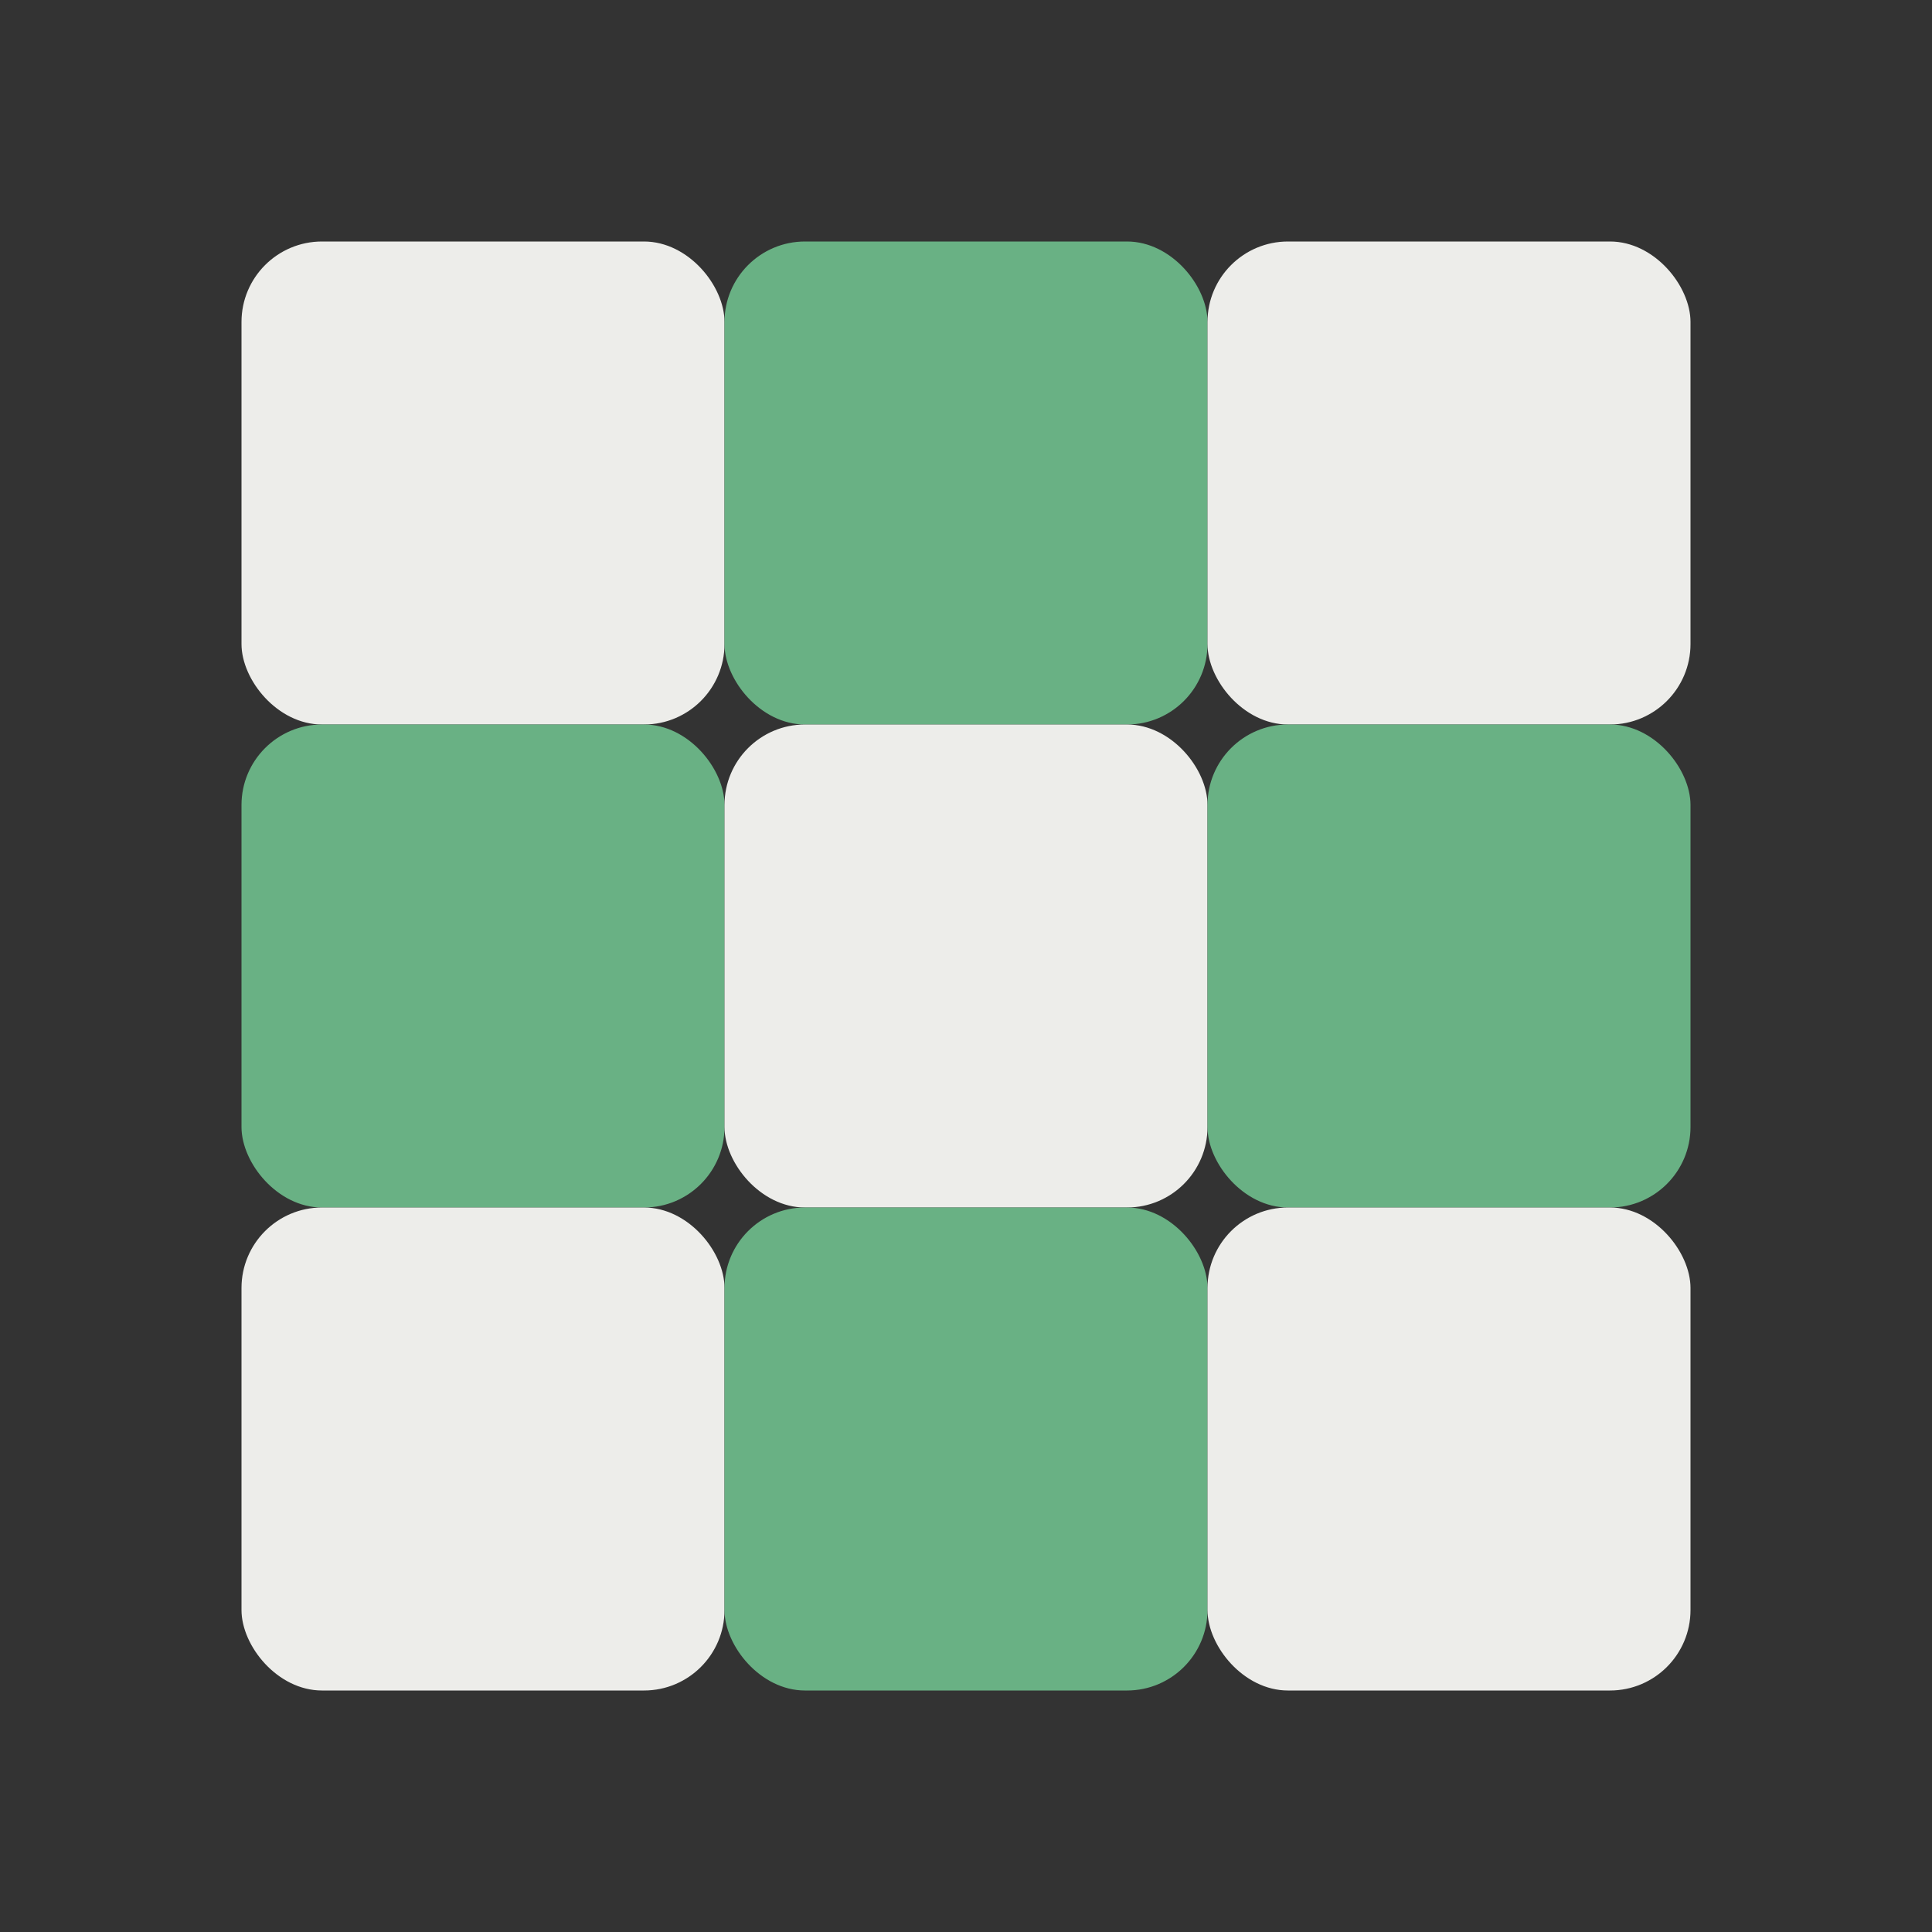
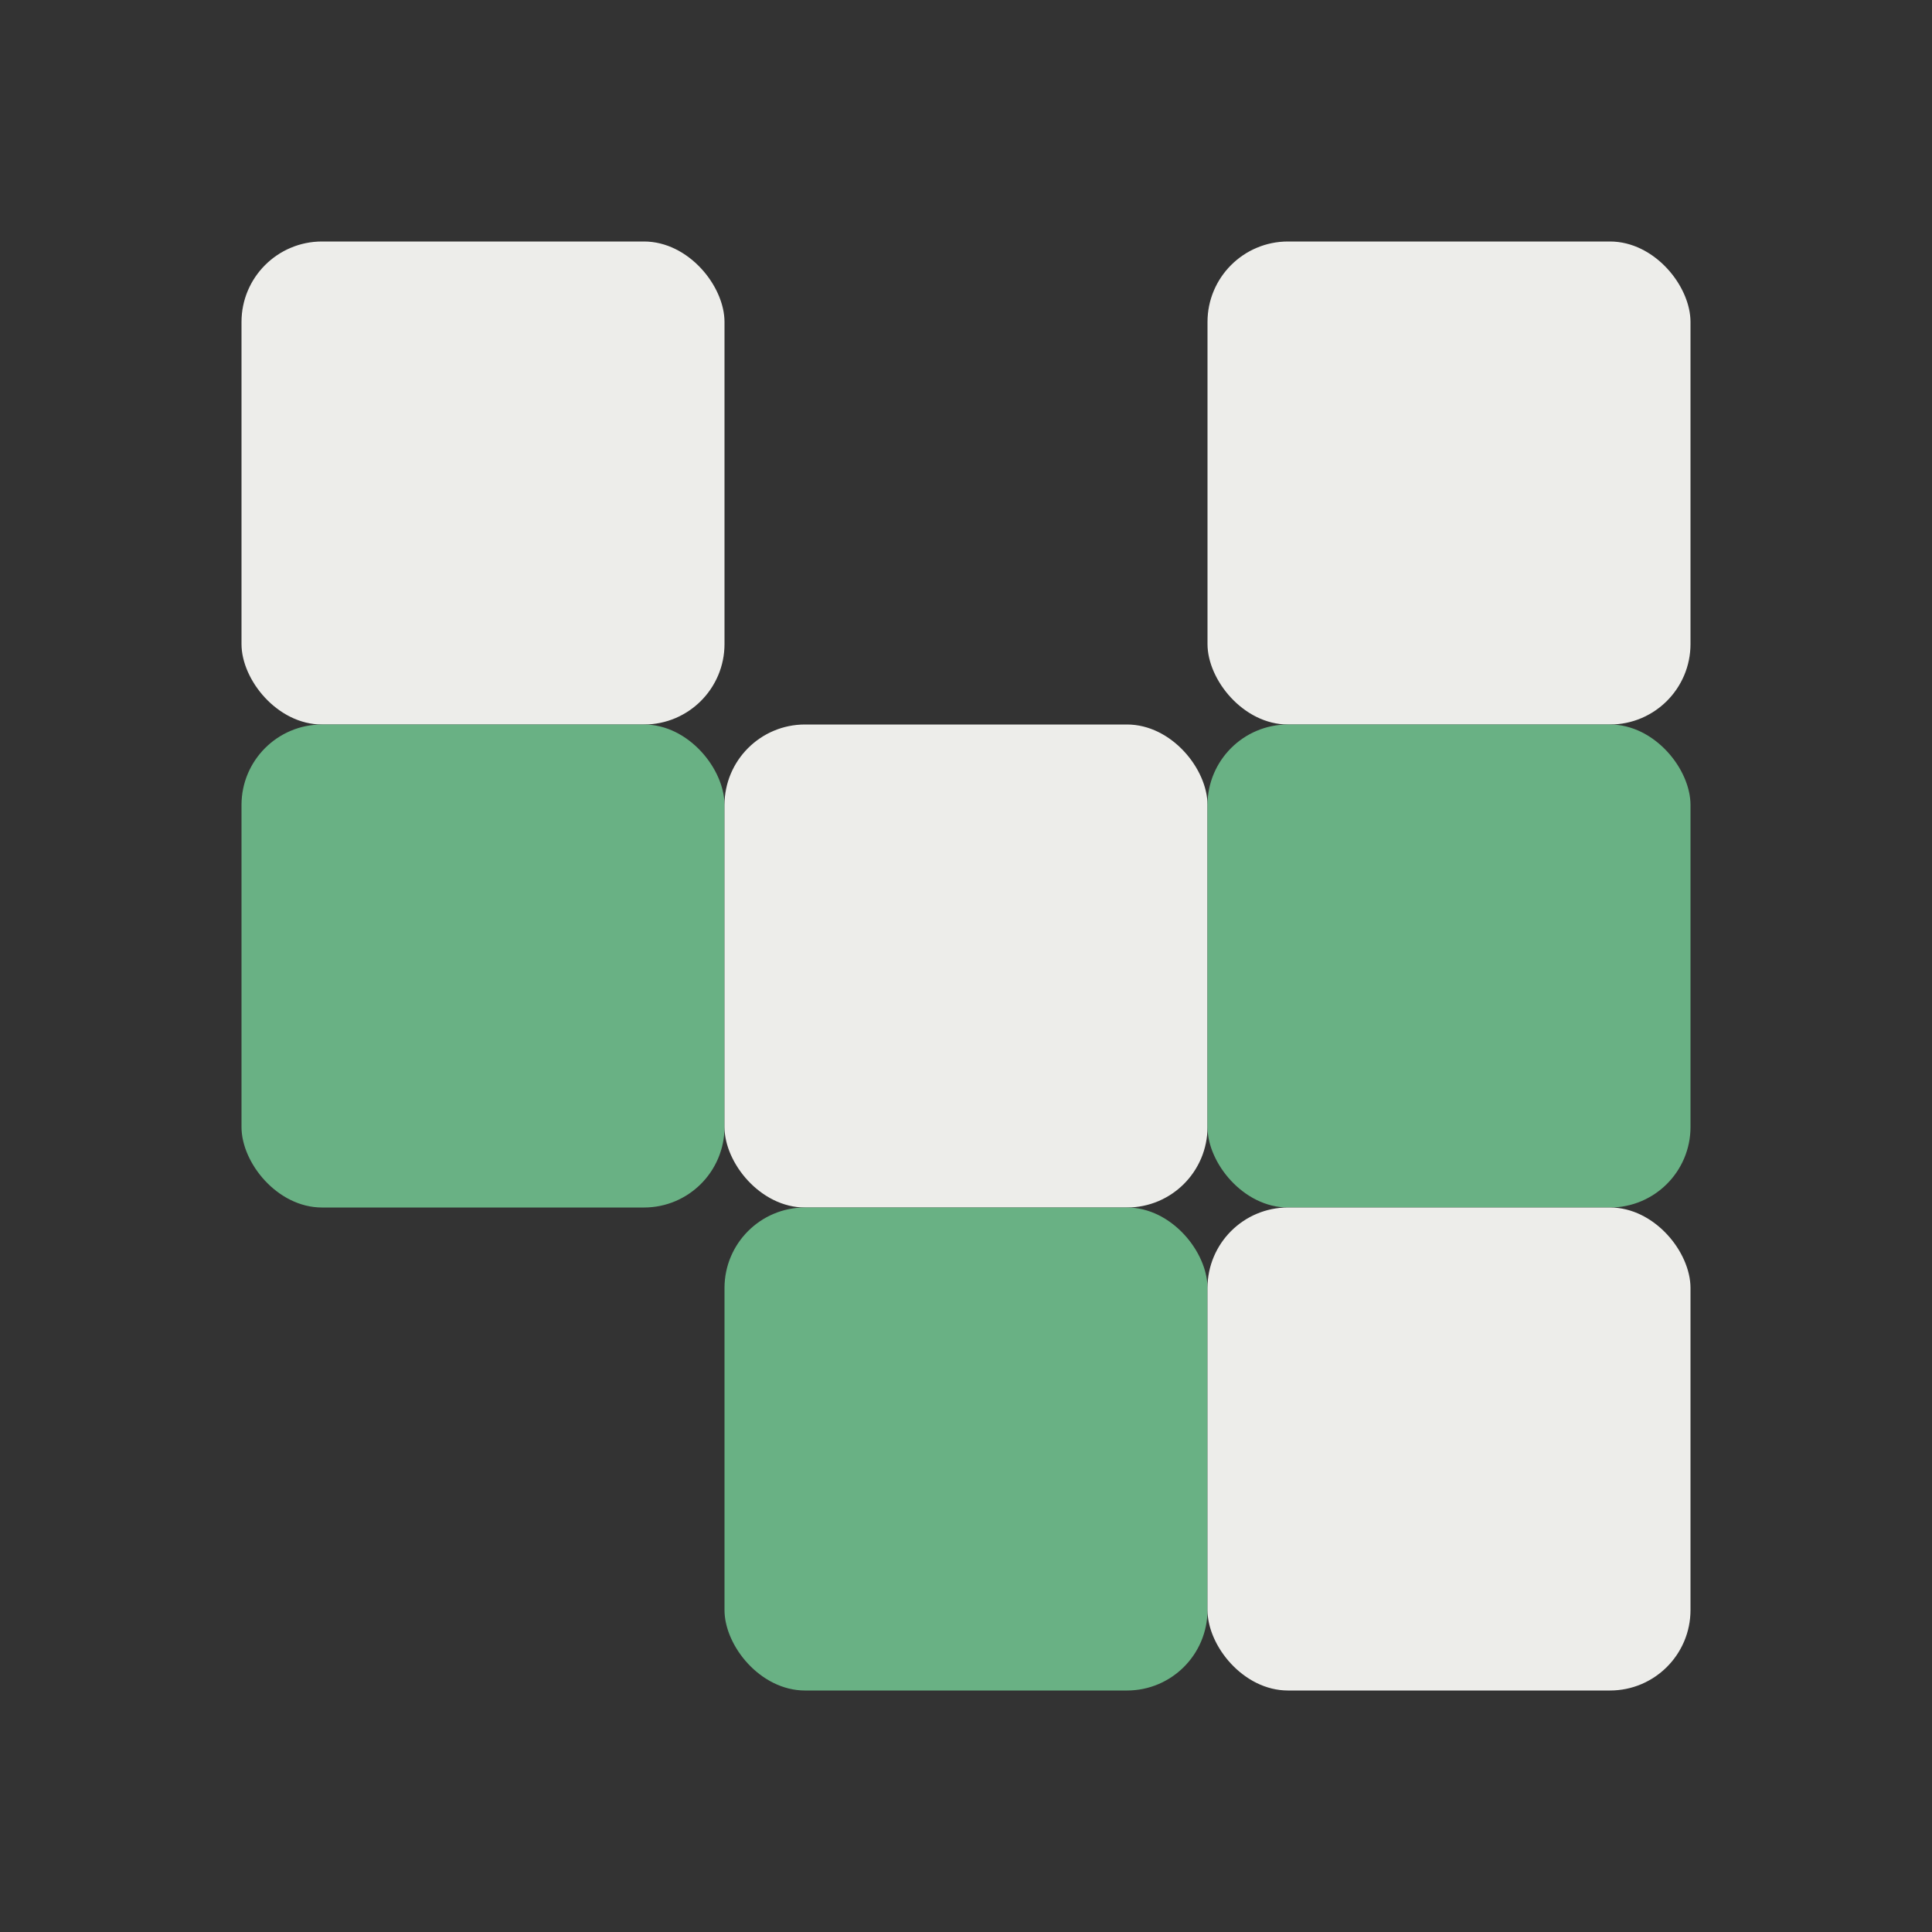
<svg xmlns="http://www.w3.org/2000/svg" width="24" height="24" viewBox="0 0 24 24">
  <rect x="0" y="0" width="24" height="24" fill="#333333" stroke="none" />
  <rect x="3" y="3" width="6" height="6" rx="1" fill="#EDEDEA" />
-   <rect x="9" y="3" width="6" height="6" rx="1" fill="#69B184" />
  <rect x="15" y="3" width="6" height="6" rx="1" fill="#EDEDEA" />
  <rect x="3" y="9" width="6" height="6" rx="1" fill="#69B184" />
  <rect x="9" y="9" width="6" height="6" rx="1" fill="#EDEDEA" />
  <rect x="15" y="9" width="6" height="6" rx="1" fill="#69B184" />
-   <rect x="3" y="15" width="6" height="6" rx="1" fill="#EDEDEA" />
  <rect x="9" y="15" width="6" height="6" rx="1" fill="#69B184" />
  <rect x="15" y="15" width="6" height="6" rx="1" fill="#EDEDEA" />
</svg>